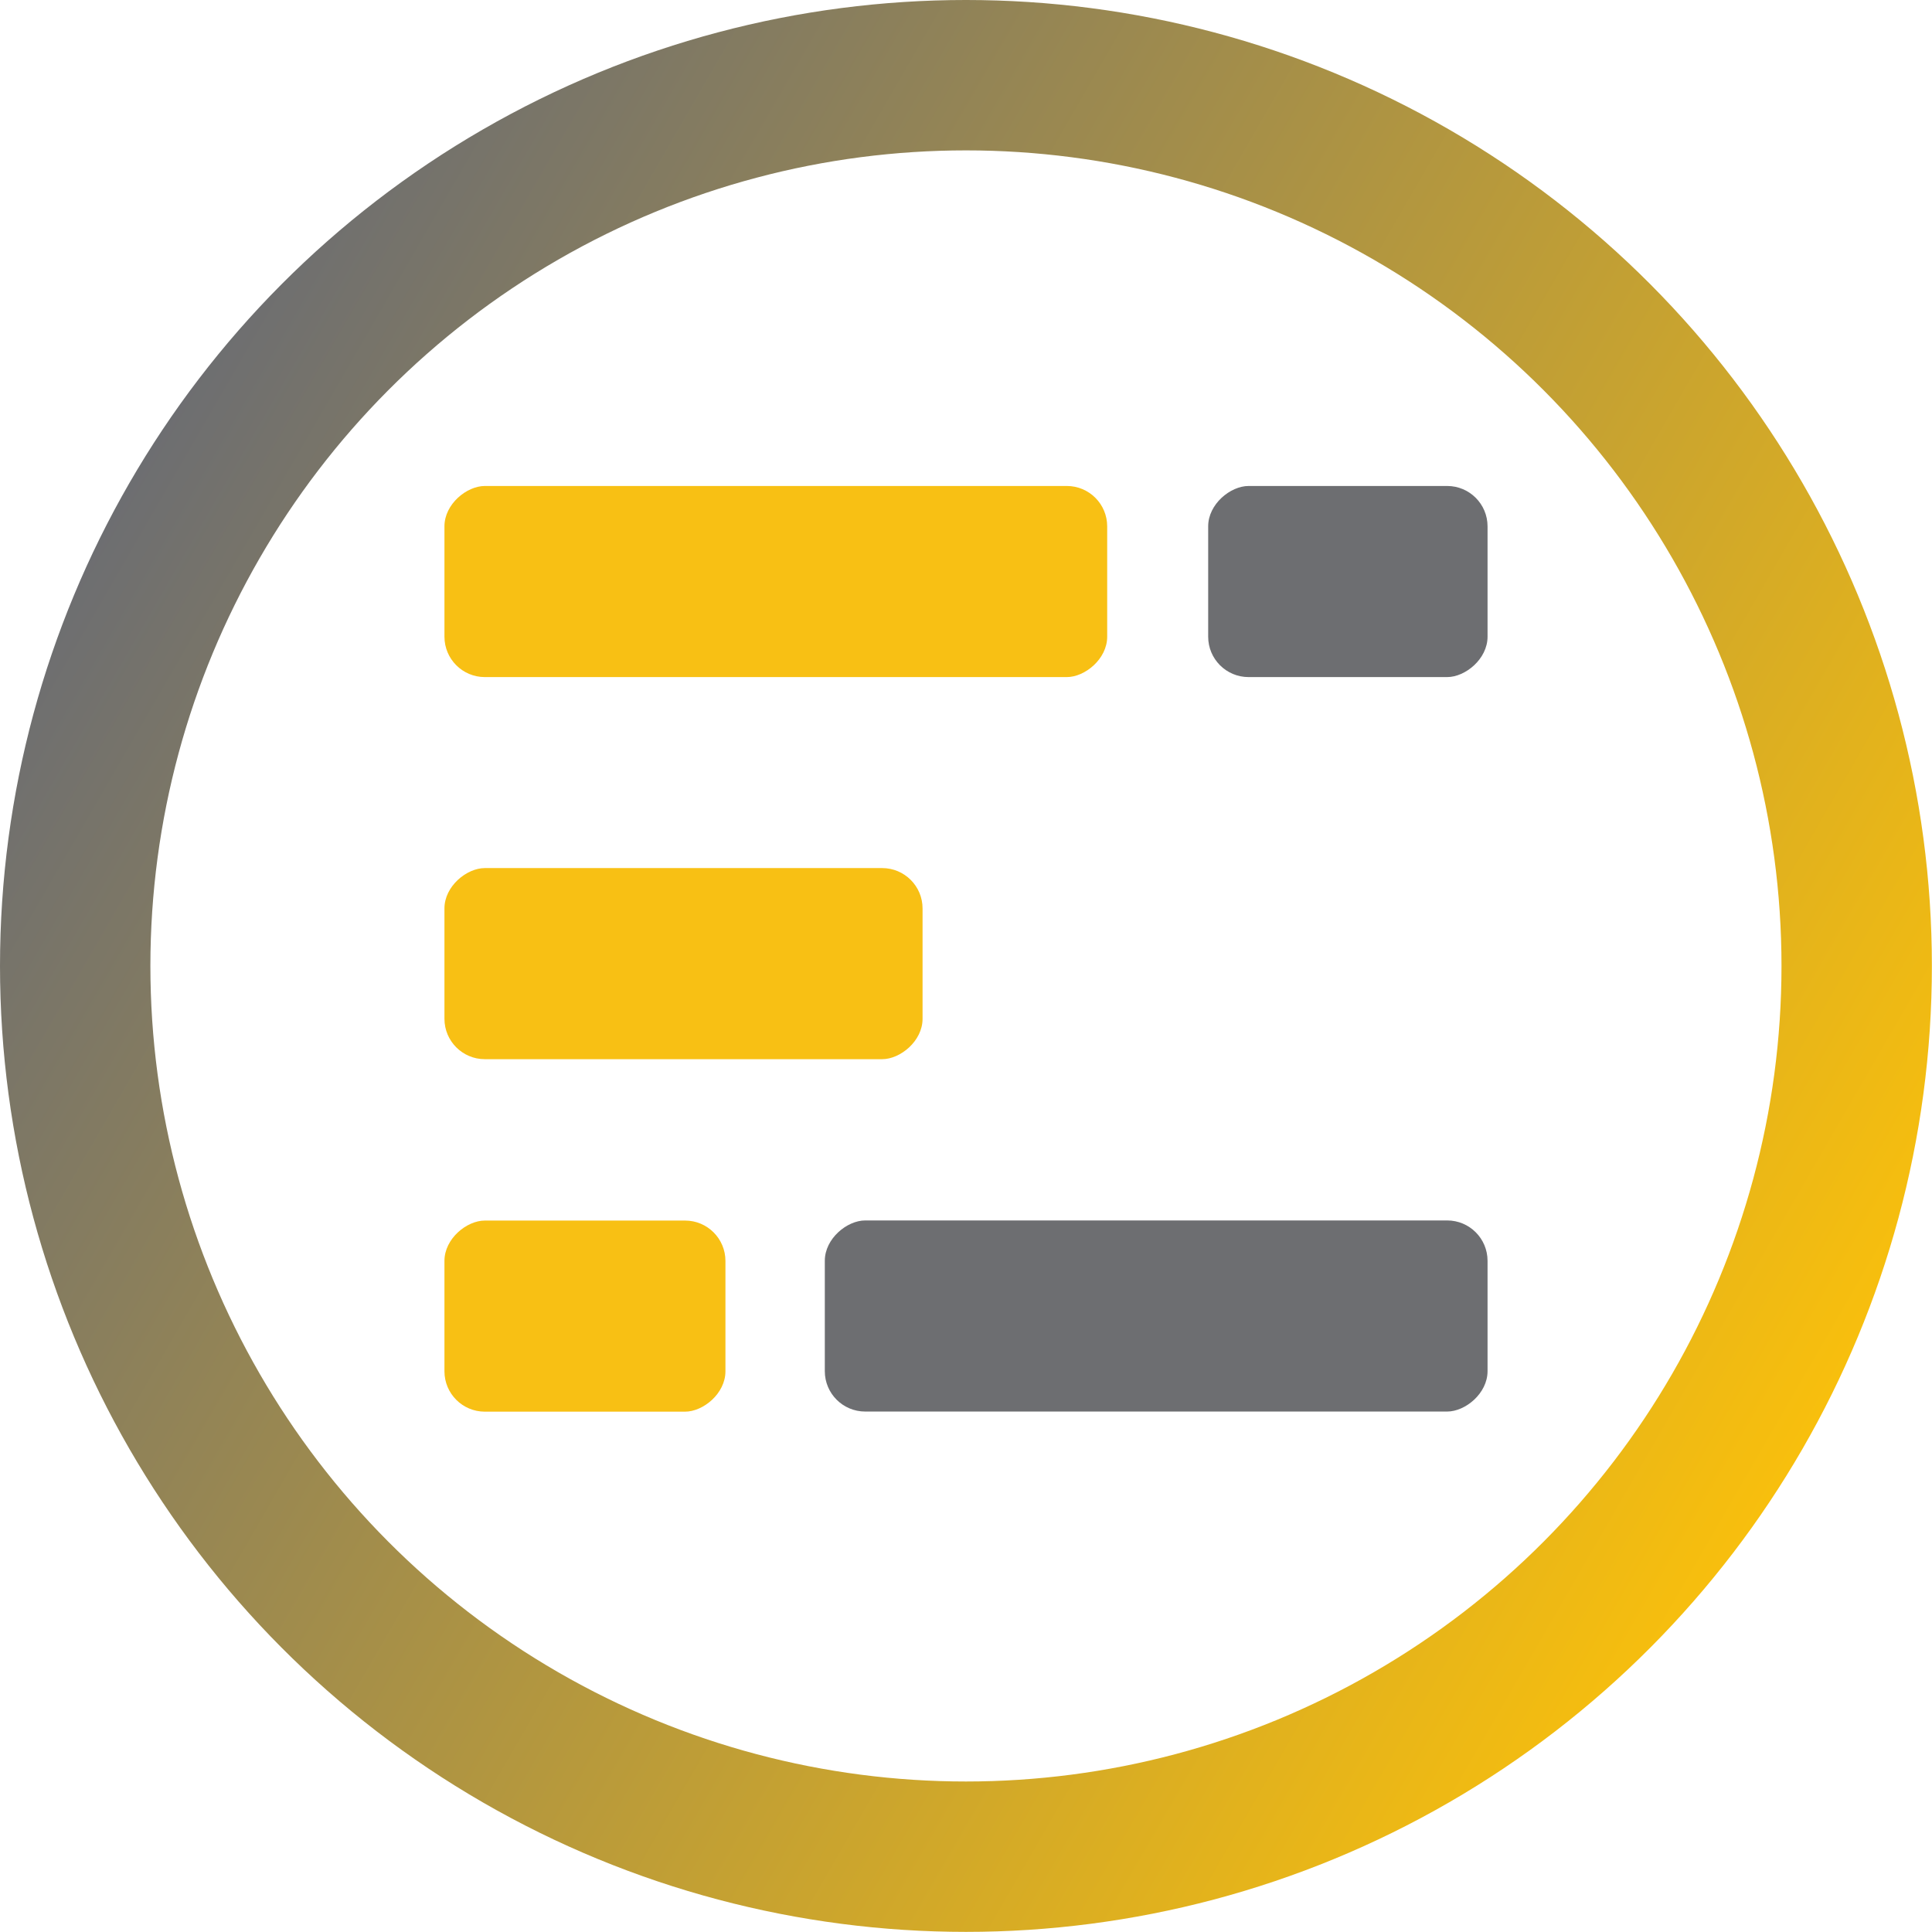
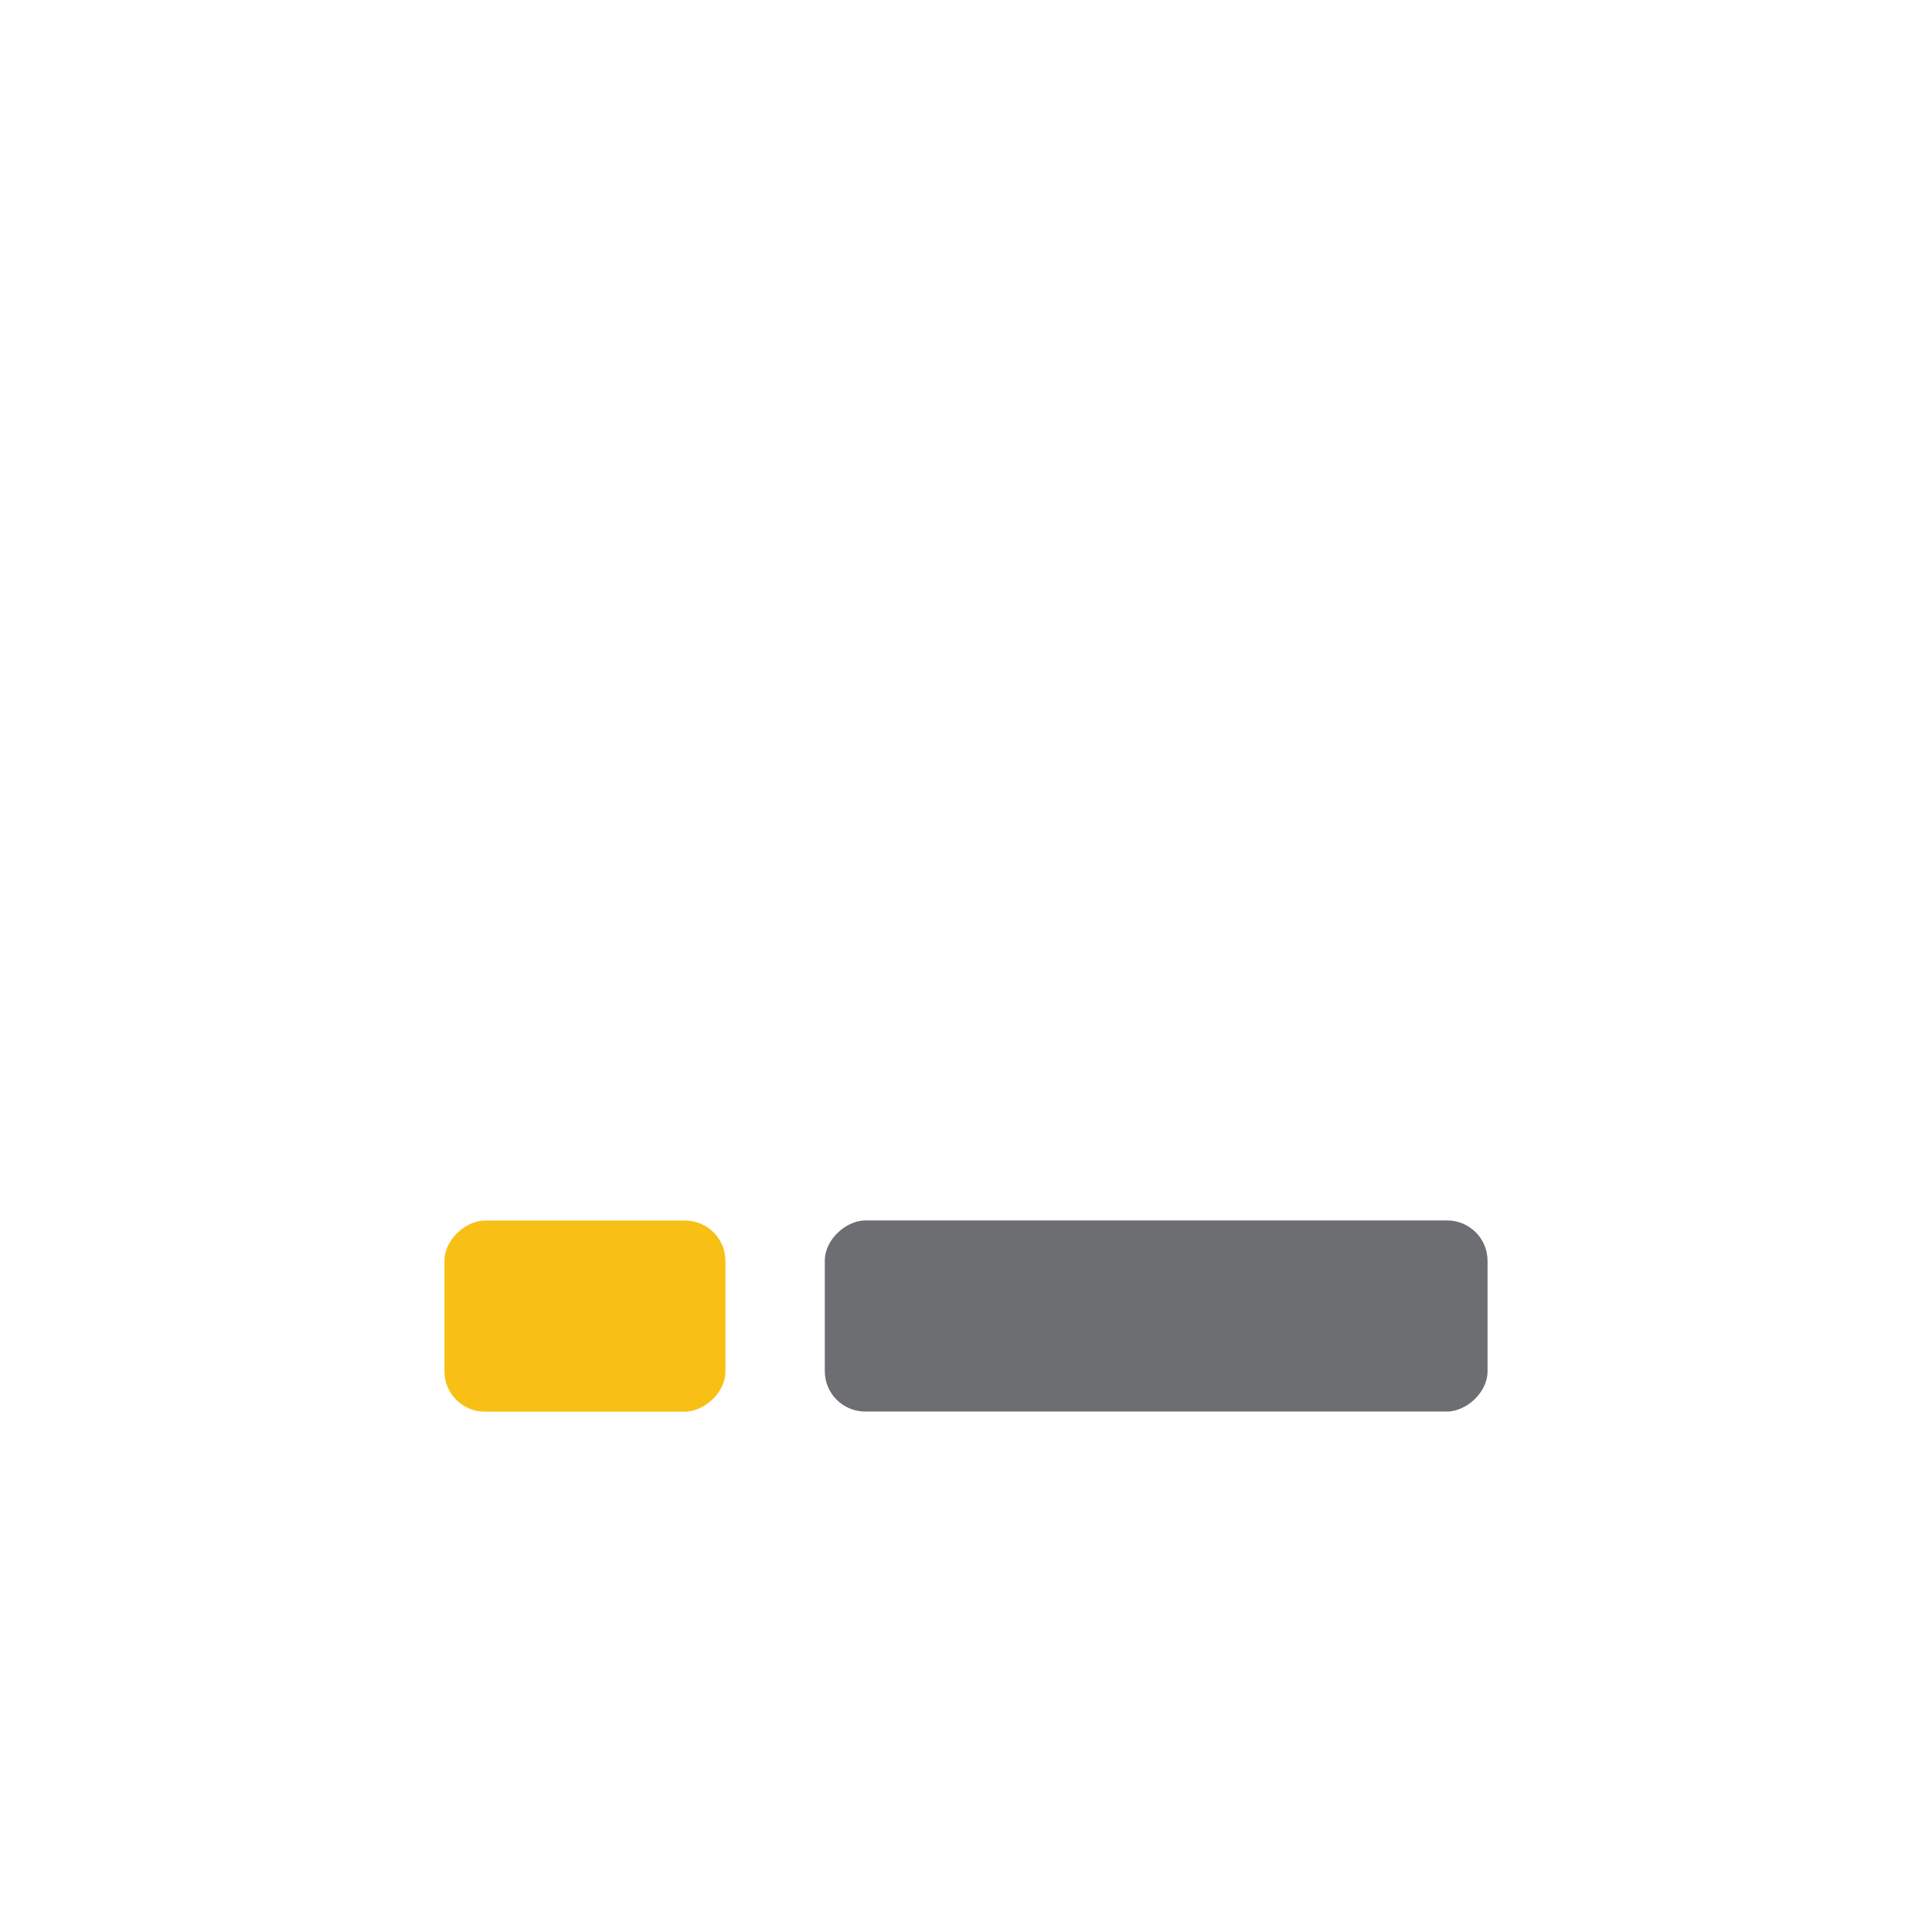
<svg xmlns="http://www.w3.org/2000/svg" id="Layer_1" data-name="Layer 1" width="58.92mm" height="58.92mm" viewBox="0 0 167.01 167.01">
  <defs>
    <style>
      .cls-1 {
        fill: #f8c014;
      }

      .cls-2 {
        fill: #6d6e71;
      }

      .cls-3 {
        fill: none;
        stroke-miterlimit: 10;
        stroke-width: 13px;
        stroke: url(#linear-gradient);
      }
    </style>
    <linearGradient id="linear-gradient" x1="155.83" y1="125.26" x2="11.18" y2="41.75" gradientUnits="userSpaceOnUse">
      <stop offset="0" stop-color="#f8bf0d" />
      <stop offset="1" stop-color="#6d6e71" />
    </linearGradient>
  </defs>
  <g>
    <g>
-       <rect class="cls-1" x="58.81" y="21.62" width="16.52" height="57.29" rx="3.49" transform="translate(117.33 -16.8) rotate(90)" />
      <rect class="cls-2" x="91.68" y="85.12" width="16.52" height="57.29" rx="3.49" transform="translate(213.71 13.82) rotate(90)" />
-       <rect class="cls-2" x="108.25" y="38.19" width="16.52" height="24.15" rx="3.49" transform="translate(166.78 -66.24) rotate(90)" />
-       <rect class="cls-1" x="50.82" y="62.64" width="16.52" height="41.33" rx="3.49" transform="translate(142.39 24.22) rotate(90)" />
      <rect class="cls-1" x="42.31" y="101.62" width="16.52" height="24.29" rx="3.49" transform="translate(164.33 63.2) rotate(90)" />
    </g>
-     <circle class="cls-3" cx="83.5" cy="83.5" r="77" />
  </g>
-   <path class="cls-1" d="M164.51,2.5" />
</svg>